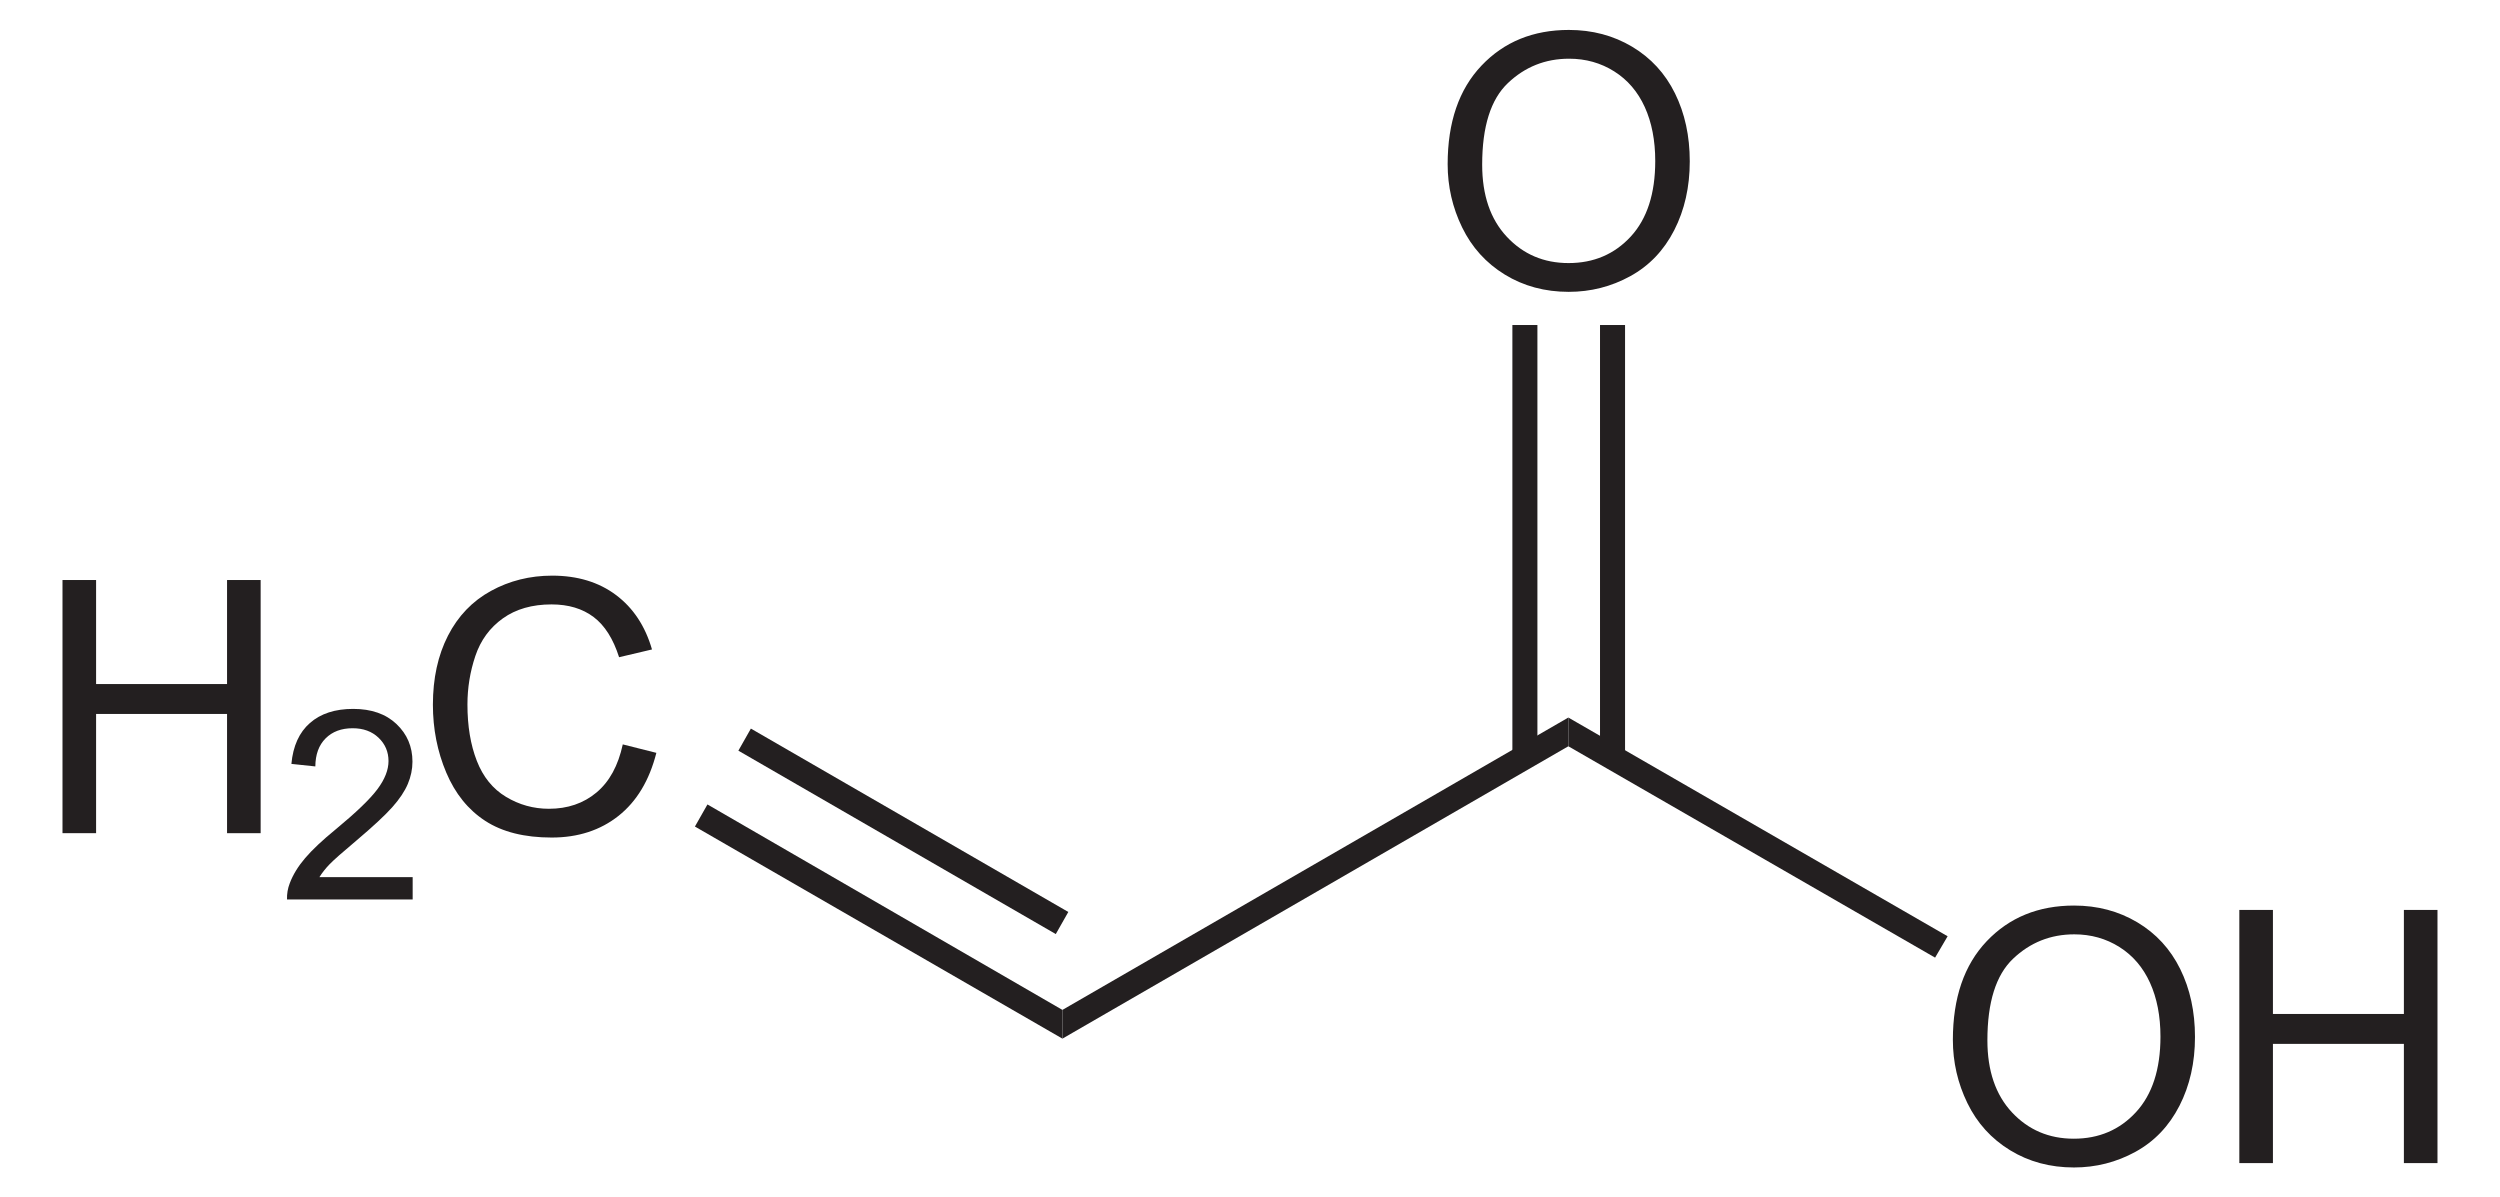
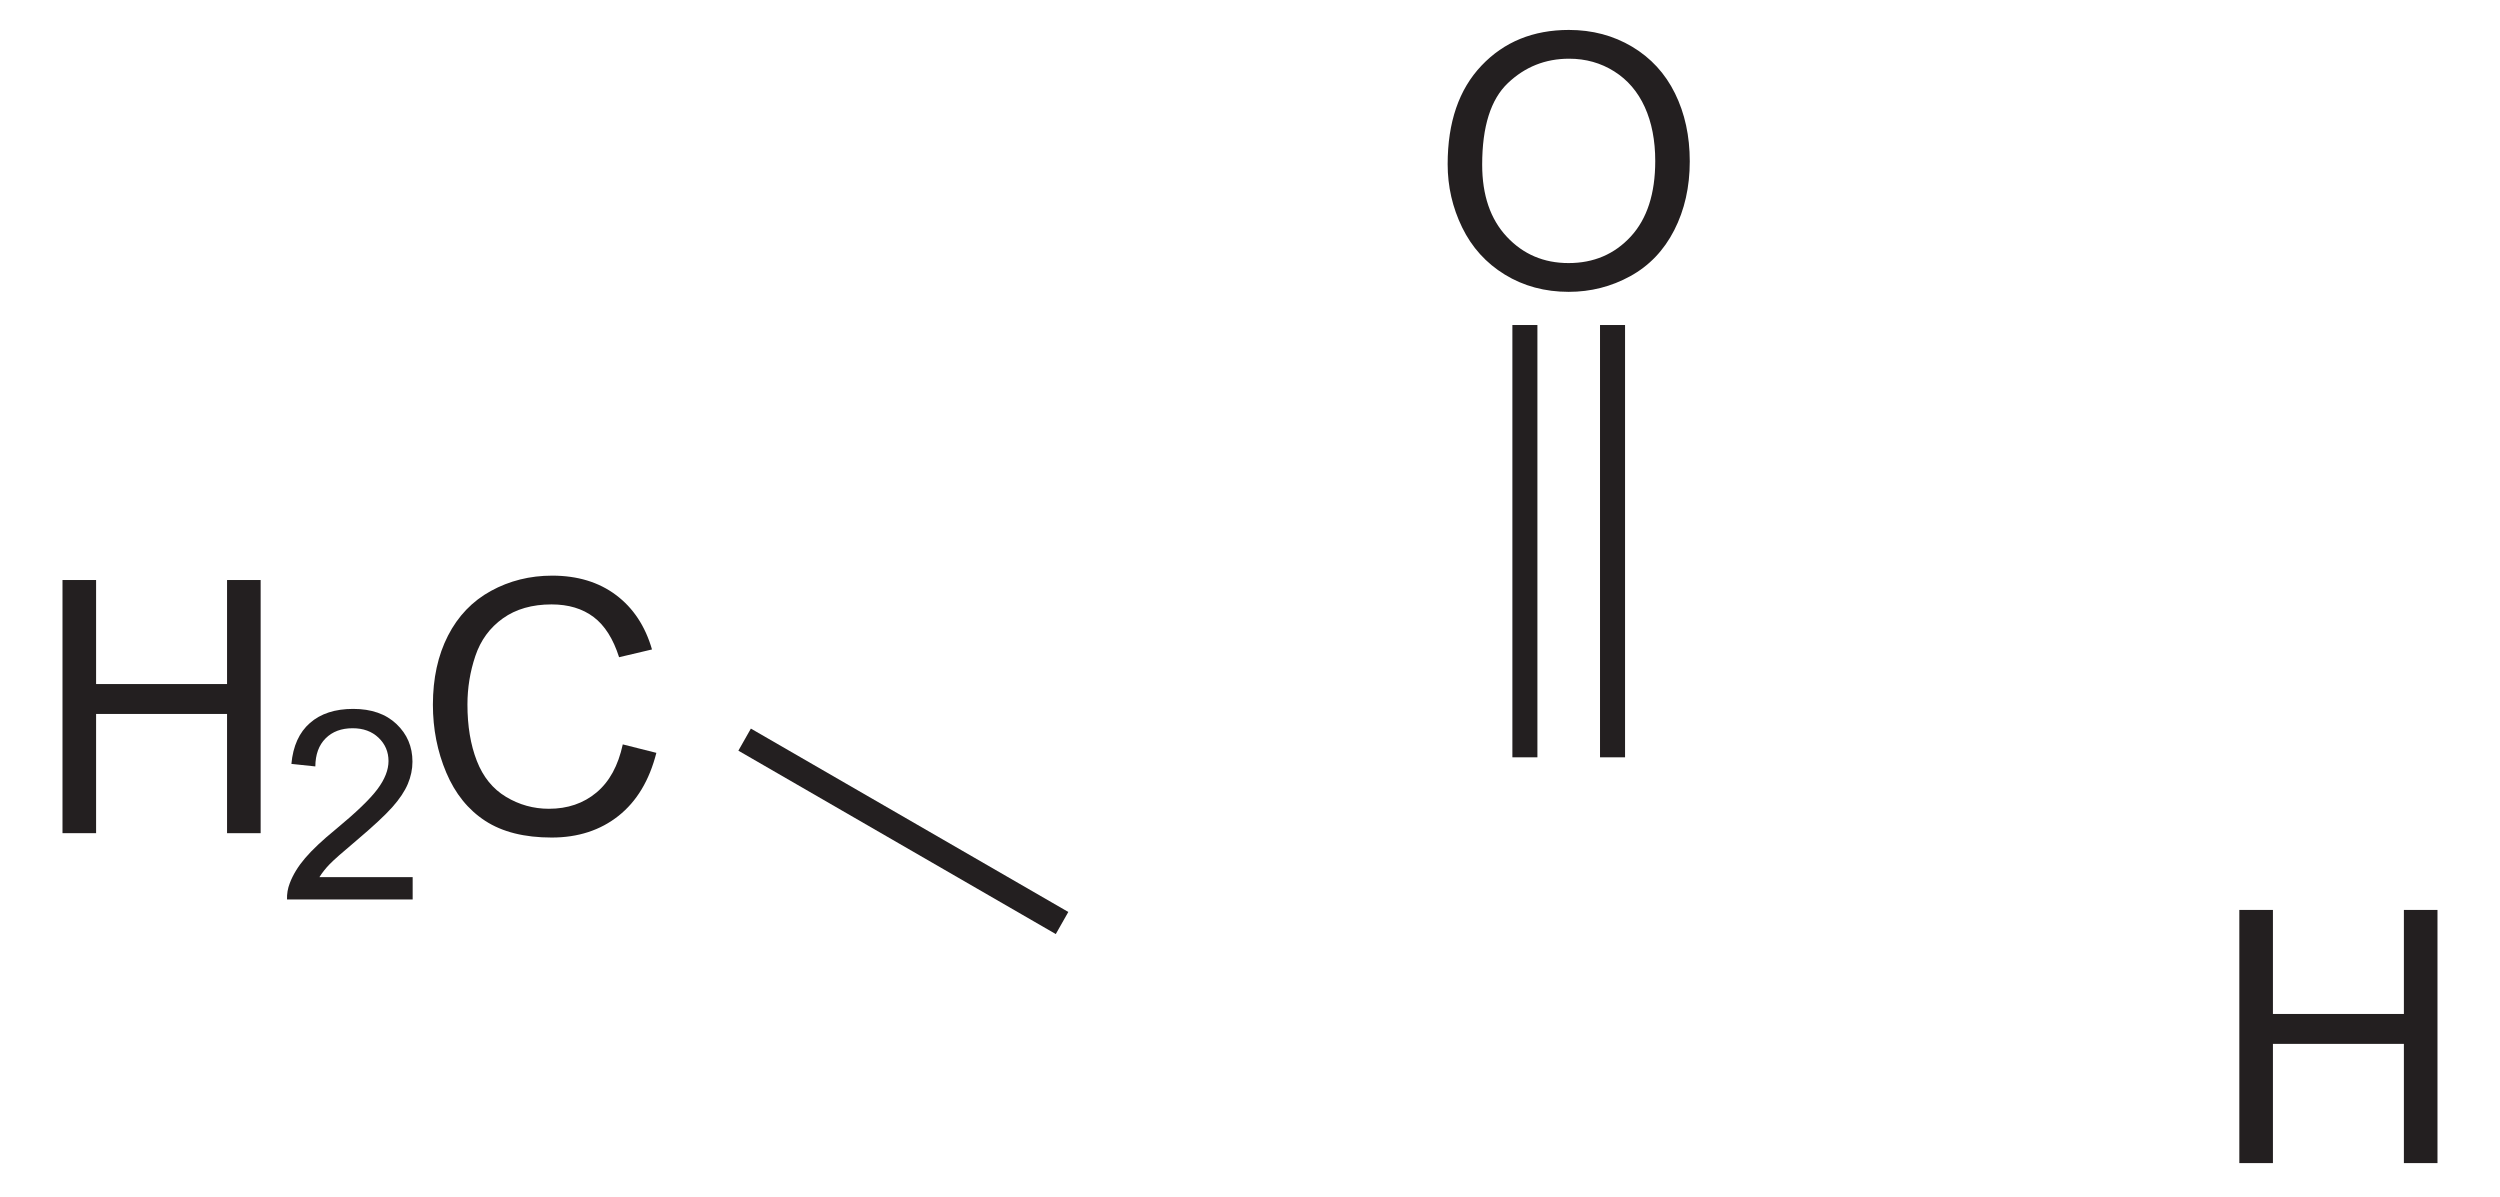
<svg xmlns="http://www.w3.org/2000/svg" xmlns:ns1="http://sodipodi.sourceforge.net/DTD/sodipodi-0.dtd" xmlns:ns2="http://www.inkscape.org/namespaces/inkscape" version="1.1" id="Layer_1" width="161.247" height="77.23" viewBox="0 0 161.247 77.23" style="overflow:visible;enable-background:new 0 0 161.247 77.23;" xml:space="preserve" ns1:version="0.32" ns2:version="0.45.1" ns1:docname="Acrylsäure.svg" ns2:output_extension="org.inkscape.output.svg.inkscape" ns1:docbase="C:\">
  <defs id="defs38" />
  <ns1:namedview ns2:window-height="579" ns2:window-width="801" ns2:pageshadow="2" ns2:pageopacity="0.0" guidetolerance="10.0" gridtolerance="10.0" objecttolerance="10.0" borderopacity="1.0" bordercolor="#666666" pagecolor="#ffffff" id="base" ns2:zoom="4.4465945" ns2:cx="80.623497" ns2:cy="38.615002" ns2:window-x="44" ns2:window-y="44" ns2:current-layer="Layer_1" />
-   <path style="fill:#231f20" d="M 101.156,46.281 L 101.156,48.133 L 68.525,66.991 L 68.525,65.138 L 101.156,46.281 z " id="polygon3" />
  <g id="g5" transform="matrix(0.95,0,0,0.95,4.031,1.931)">
    <path style="fill:#231f20" d="M 0,54.534 L 0,37.347 L 2.281,37.347 L 2.281,44.41 L 11.172,44.41 L 11.172,37.347 L 13.453,37.347 L 13.453,54.535 L 11.172,54.535 L 11.172,46.44 L 2.281,46.44 L 2.281,54.534 L 0,54.534 z " id="path7" />
  </g>
  <g id="g9" transform="matrix(0.95,0,0,0.95,4.031,1.931)">
    <path style="fill:#231f20" d="M 23.774,57.519 L 23.774,59.035 L 15.243,59.035 C 15.231,58.654 15.293,58.288 15.429,57.936 C 15.647,57.356 15.996,56.785 16.477,56.223 C 16.957,55.661 17.647,55.012 18.547,54.276 C 19.943,53.123 20.889,52.212 21.387,51.542 C 21.885,50.872 22.134,50.237 22.134,49.639 C 22.134,49.013 21.909,48.486 21.459,48.055 C 21.009,47.625 20.422,47.41 19.699,47.41 C 18.933,47.41 18.322,47.639 17.863,48.098 C 17.404,48.557 17.172,49.192 17.166,50.003 L 15.541,49.831 C 15.652,48.615 16.072,47.689 16.801,47.053 C 17.529,46.415 18.507,46.097 19.735,46.097 C 20.974,46.097 21.955,46.44 22.677,47.126 C 23.399,47.812 23.76,48.662 23.76,49.676 C 23.76,50.192 23.654,50.699 23.443,51.197 C 23.232,51.695 22.88,52.22 22.39,52.771 C 21.899,53.322 21.086,54.078 19.95,55.039 C 18.999,55.837 18.388,56.377 18.117,56.662 C 17.846,56.945 17.621,57.231 17.444,57.518 L 23.774,57.518 L 23.774,57.519 z " id="path11" />
  </g>
  <g id="g13" transform="matrix(0.95,0,0,0.95,4.031,1.931)">
    <path style="fill:#231f20" d="M 38.039,48.507 L 40.32,49.081 C 39.844,50.951 38.987,52.377 37.751,53.358 C 36.514,54.339 35.001,54.831 33.214,54.831 C 31.364,54.831 29.86,54.454 28.701,53.699 C 27.542,52.945 26.66,51.851 26.055,50.421 C 25.45,48.99 25.148,47.453 25.148,45.812 C 25.148,44.022 25.489,42.459 26.172,41.126 C 26.855,39.793 27.826,38.779 29.087,38.088 C 30.347,37.397 31.733,37.05 33.247,37.05 C 34.964,37.05 36.407,37.488 37.577,38.364 C 38.748,39.241 39.563,40.472 40.023,42.061 L 37.789,42.588 C 37.391,41.338 36.814,40.428 36.058,39.858 C 35.301,39.288 34.349,39.003 33.203,39.003 C 31.885,39.003 30.783,39.319 29.897,39.952 C 29.012,40.585 28.39,41.434 28.031,42.501 C 27.672,43.568 27.493,44.667 27.493,45.8 C 27.493,47.261 27.705,48.536 28.13,49.626 C 28.555,50.716 29.215,51.53 30.112,52.069 C 31.009,52.608 31.979,52.878 33.024,52.878 C 34.295,52.878 35.37,52.511 36.251,51.776 C 37.132,51.041 37.727,49.952 38.039,48.507 z " id="path15" />
  </g>
-   <path style="fill:#231f20" d="M 44.822,53.311 L 45.63,51.886 L 68.525,65.138 L 68.525,66.991 L 44.822,53.311 z " id="polygon17" />
  <path style="fill:#231f20" d="M 47.624,48.418 L 48.431,46.993 L 68.905,58.821 L 68.097,60.246 L 47.624,48.418 z " id="polygon19" />
  <g id="g21" transform="matrix(0.95,0,0,0.95,4.031,1.931)">
-     <path style="fill:#231f20" d="M 128.344,68.568 C 128.344,65.715 129.11,63.483 130.641,61.87 C 132.174,60.256 134.151,59.449 136.575,59.449 C 138.161,59.449 139.592,59.828 140.866,60.586 C 142.139,61.345 143.11,62.401 143.779,63.757 C 144.448,65.113 144.782,66.651 144.782,68.369 C 144.782,70.112 144.43,71.671 143.726,73.046 C 143.022,74.421 142.026,75.463 140.737,76.17 C 139.446,76.877 138.055,77.231 136.563,77.231 C 134.944,77.231 133.499,76.84 132.225,76.059 C 130.95,75.278 129.985,74.21 129.329,72.859 C 128.673,71.508 128.344,70.077 128.344,68.568 z M 130.688,68.598 C 130.688,70.668 131.245,72.299 132.358,73.491 C 133.473,74.682 134.87,75.278 136.551,75.278 C 138.262,75.278 139.672,74.676 140.778,73.473 C 141.884,72.27 142.438,70.563 142.438,68.352 C 142.438,66.954 142.202,65.733 141.728,64.69 C 141.254,63.647 140.563,62.838 139.653,62.264 C 138.742,61.69 137.719,61.403 136.587,61.403 C 134.976,61.403 133.591,61.956 132.429,63.061 C 131.268,64.166 130.688,66.012 130.688,68.598 z " id="path23" />
    <path style="fill:#231f20" d="M 147.793,76.934 L 147.793,59.746 L 150.074,59.746 L 150.074,66.809 L 158.965,66.809 L 158.965,59.746 L 161.246,59.746 L 161.246,76.934 L 158.965,76.934 L 158.965,68.84 L 150.074,68.84 L 150.074,76.934 L 147.793,76.934 z " id="path25" />
  </g>
-   <path style="fill:#231f20" d="M 125.619,60.388 L 124.811,61.766 L 101.156,48.133 L 101.156,46.281 L 125.619,60.388 z " id="polygon27" />
  <g id="g29" transform="matrix(0.95,0,0,0.95,4.031,1.931)">
    <path style="fill:#231f20" d="M 94.043,9.119 C 94.043,6.266 94.809,4.034 96.342,2.421 C 97.874,0.807 99.852,0 102.274,0 C 103.862,0 105.292,0.379 106.565,1.137 C 107.839,1.896 108.811,2.952 109.479,4.308 C 110.147,5.664 110.481,7.202 110.481,8.92 C 110.481,10.663 110.129,12.222 109.426,13.597 C 108.723,14.972 107.726,16.014 106.436,16.721 C 105.147,17.428 103.755,17.782 102.262,17.782 C 100.645,17.782 99.198,17.391 97.924,16.61 C 96.65,15.829 95.686,14.761 95.028,13.41 C 94.37,12.059 94.043,10.628 94.043,9.119 z M 96.387,9.148 C 96.387,11.218 96.944,12.849 98.059,14.041 C 99.172,15.232 100.571,15.828 102.25,15.828 C 103.963,15.828 105.371,15.226 106.479,14.023 C 107.584,12.82 108.137,11.113 108.137,8.902 C 108.137,7.504 107.901,6.283 107.428,5.24 C 106.955,4.197 106.263,3.388 105.352,2.814 C 104.442,2.24 103.42,1.953 102.286,1.953 C 100.677,1.953 99.29,2.506 98.13,3.611 C 96.967,4.717 96.387,6.563 96.387,9.148 z " id="path31" />
  </g>
  <path style="fill:#231f20" d="M 97.547,20.963 L 99.161,20.963 L 99.161,48.846 L 97.547,48.846 L 97.547,20.963 z " id="rect33" />
  <path style="fill:#231f20" d="M 103.199,20.963 L 104.814,20.963 L 104.814,48.846 L 103.199,48.846 L 103.199,20.963 z " id="rect35" />
</svg>